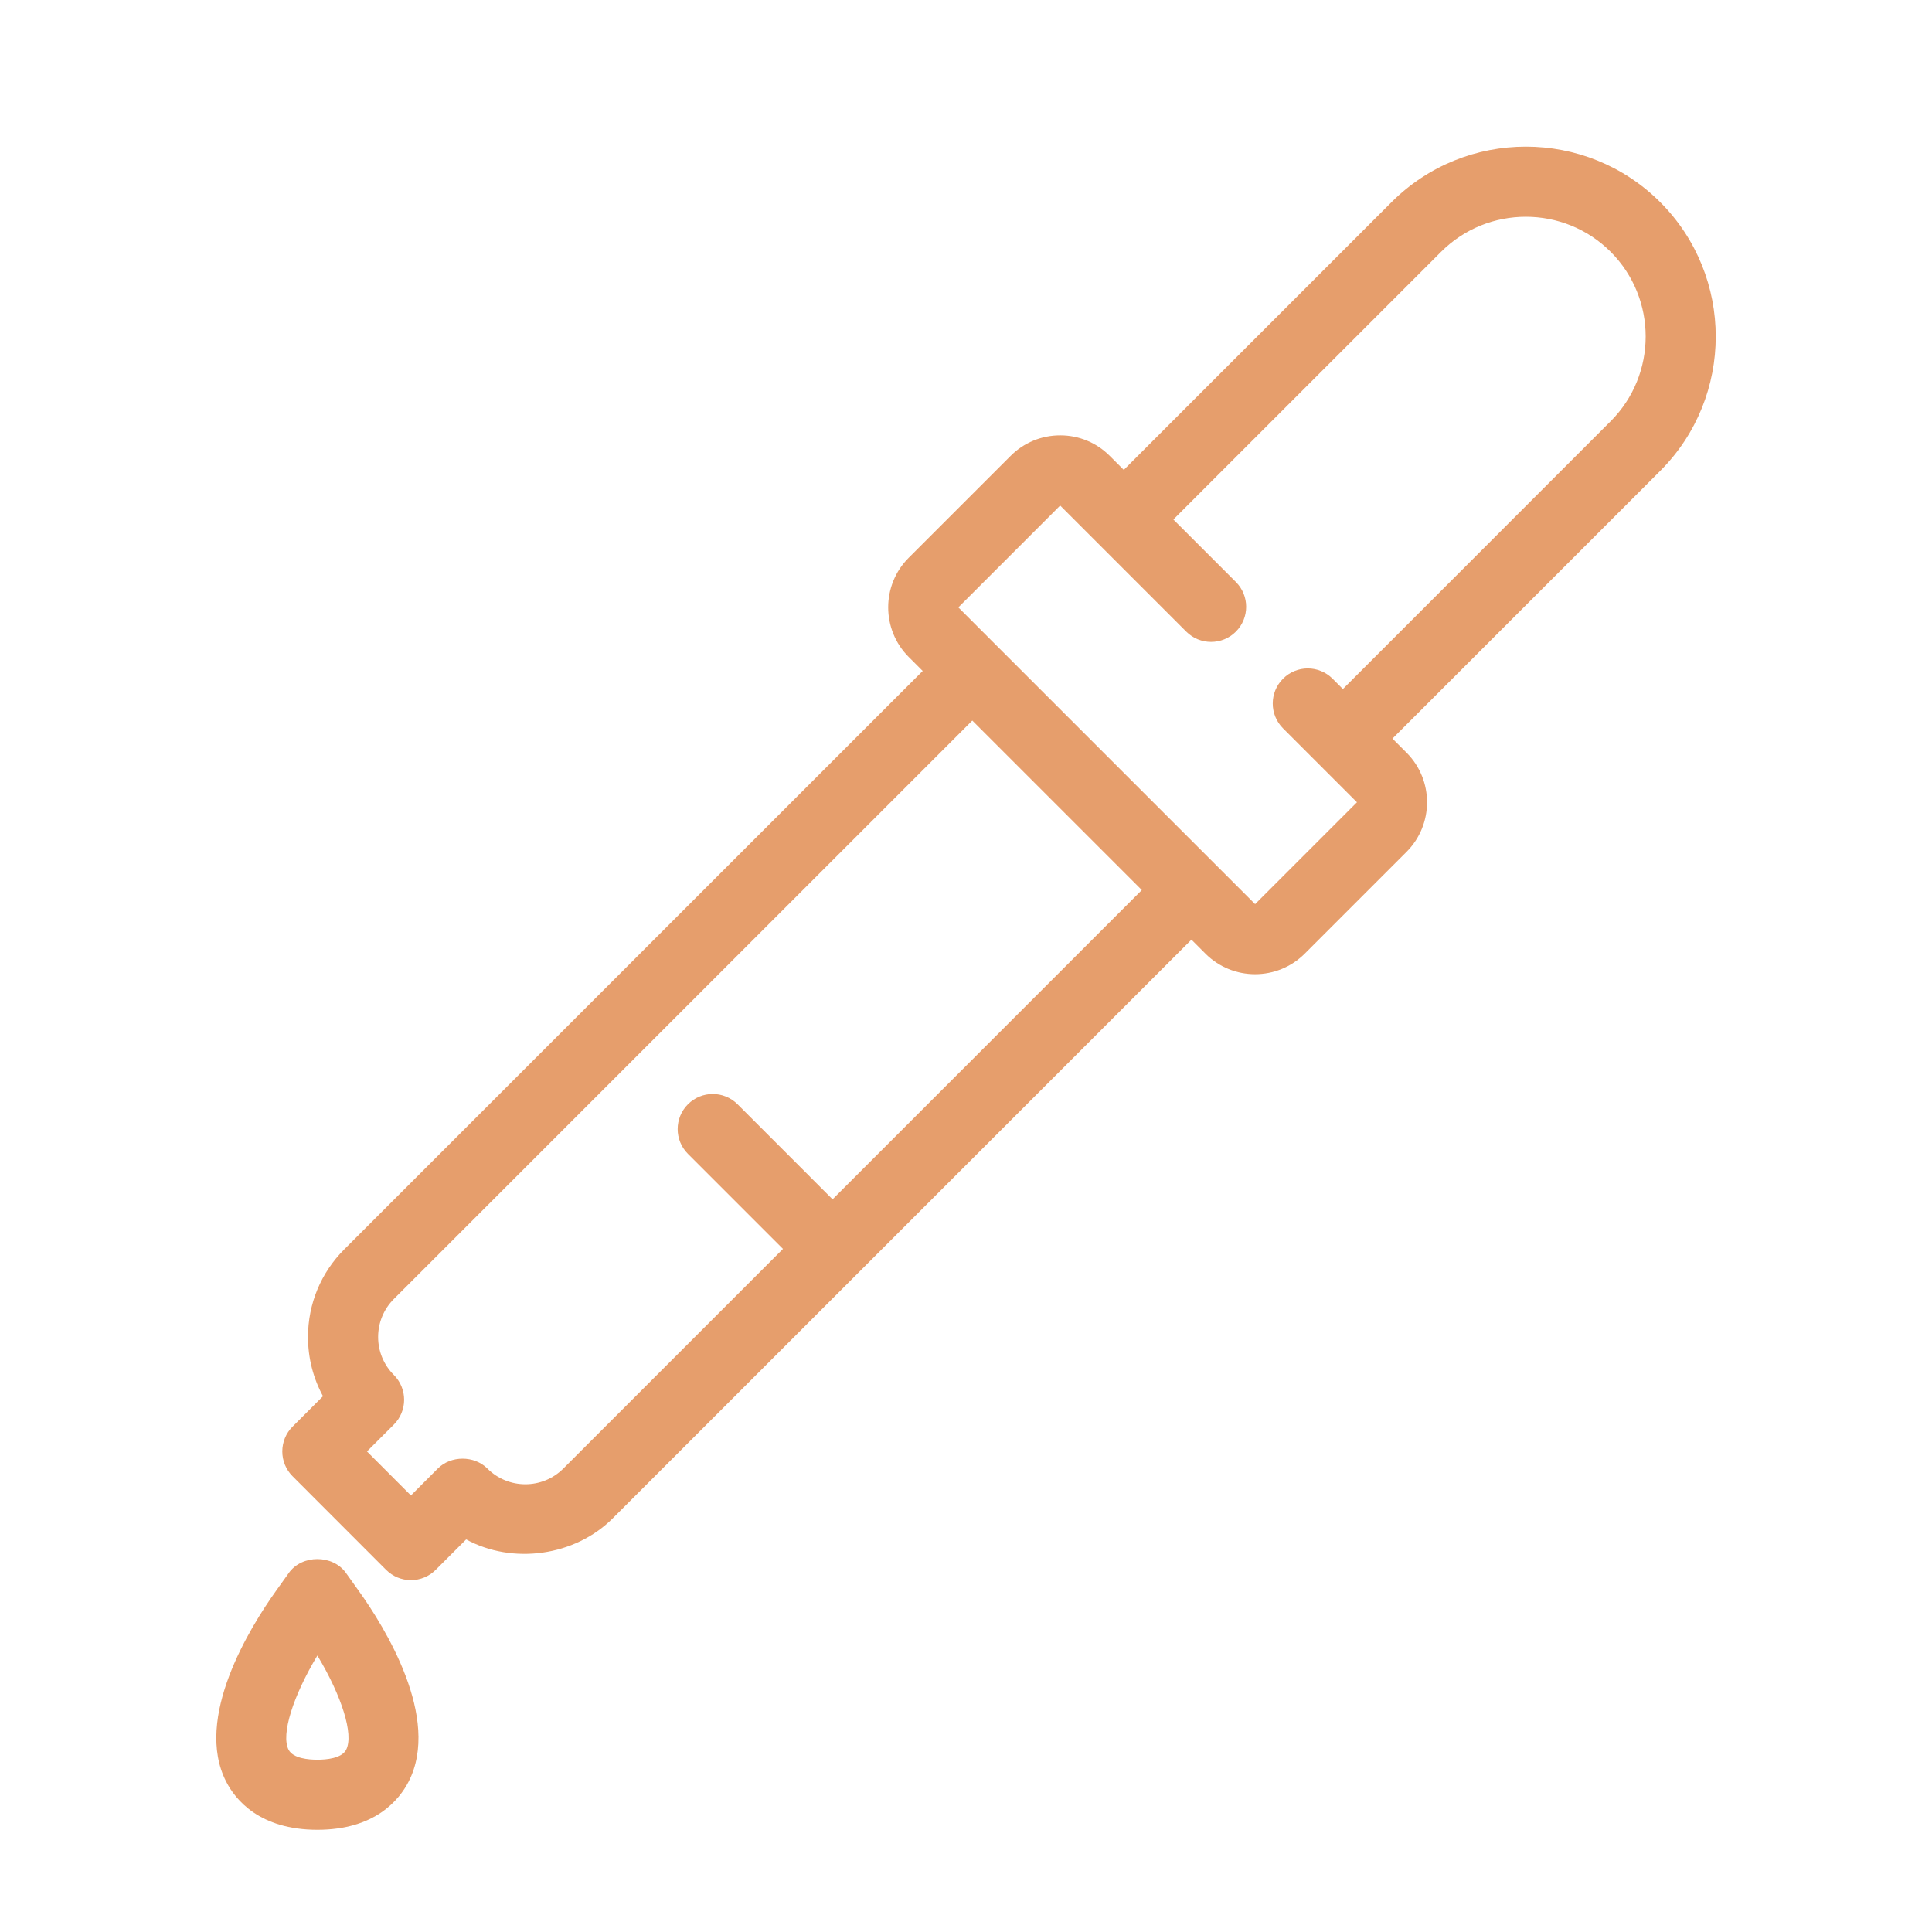
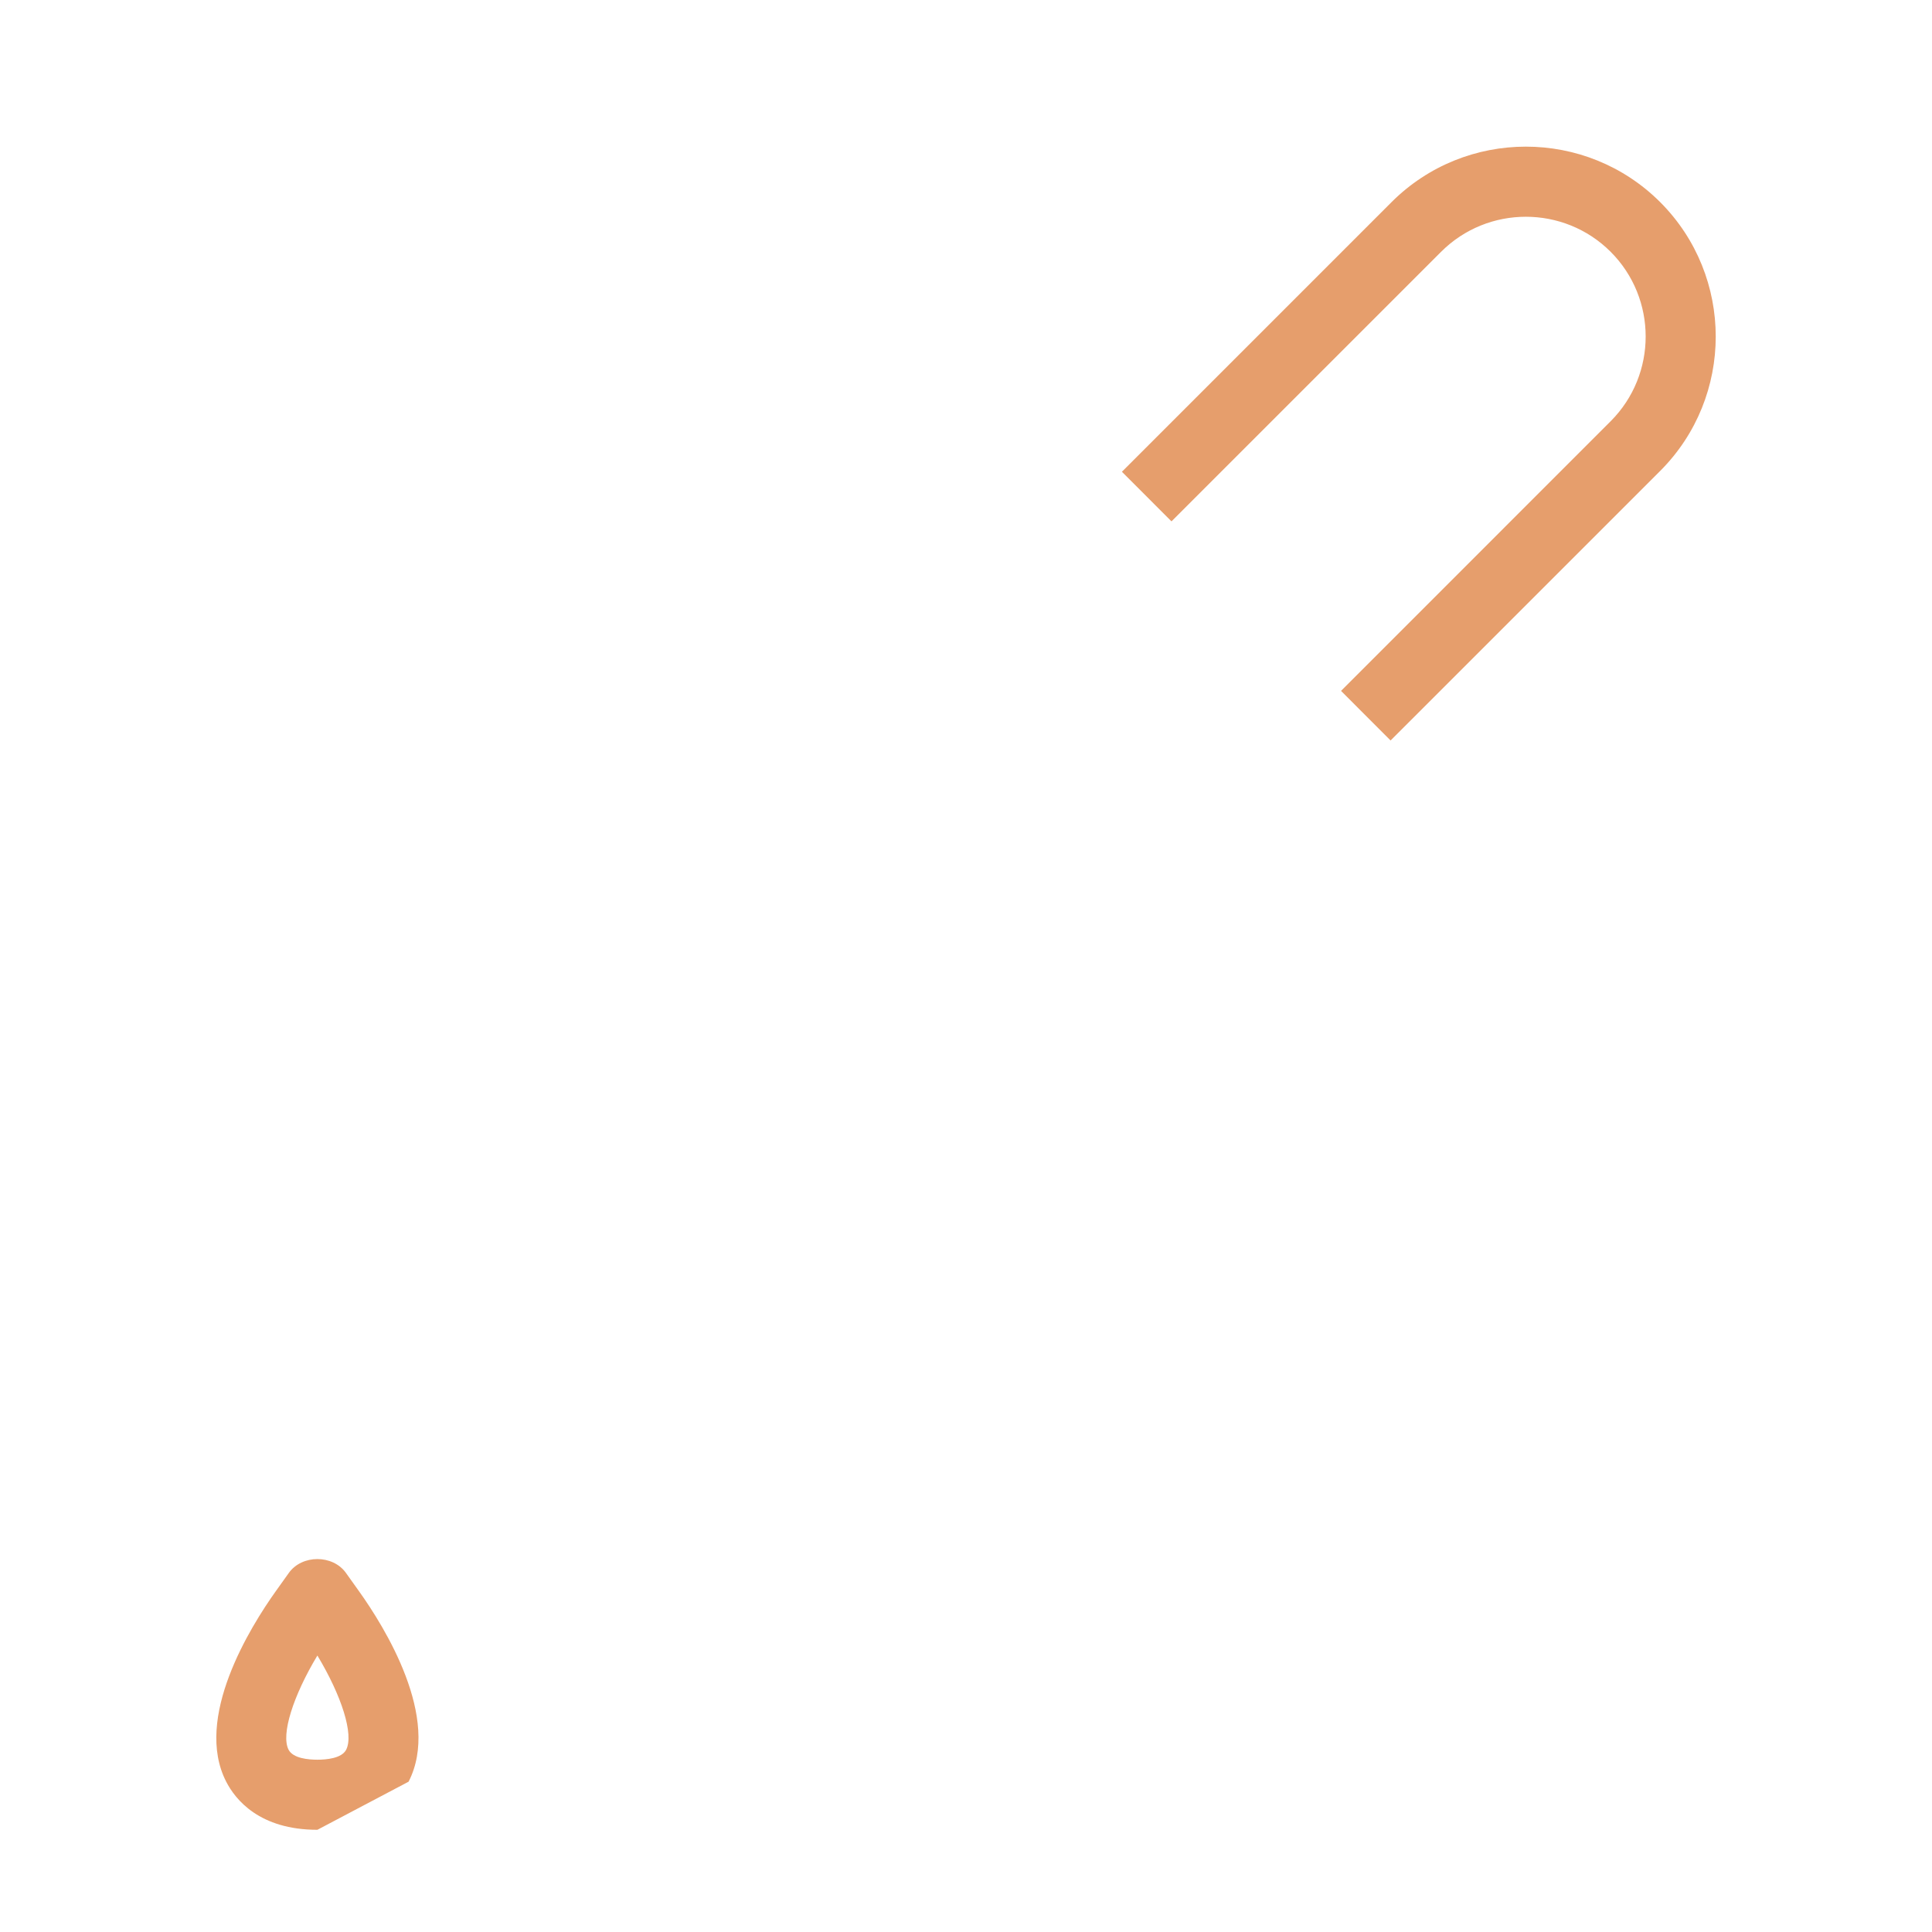
<svg xmlns="http://www.w3.org/2000/svg" version="1.1" id="Ebene_1" width="50" height="50" viewBox="0 0 50 50" overflow="visible" enable-background="new 0 0 50 50" xml:space="preserve">
  <g id="XMLID_3473_">
-     <path id="XMLID_7_" fill="#E69E6C" d="M8.214,47.355c-1.496,0-2.121-0.779-2.36-1.245c-0.846-1.645,0.62-4.001,1.289-4.938   l0.332-0.465c0.341-0.478,1.137-0.478,1.478,0l0.332,0.465c0.67,0.936,2.136,3.292,1.289,4.938   C10.334,46.576,9.71,47.355,8.214,47.355z M8.214,42.845c-0.627,1.043-0.947,2.043-0.746,2.437   c0.117,0.226,0.517,0.259,0.746,0.259s0.629-0.033,0.745-0.259C9.161,44.887,8.842,43.888,8.214,42.845z" />
-     <path id="XMLID_5_" fill="#E69E6C" d="M32.481,25.212c-0.465,0-0.93-0.177-1.284-0.531l-7.68-7.679   c-0.707-0.707-0.708-1.86,0-2.567l2.637-2.636c0.342-0.343,0.799-0.532,1.283-0.532h0.002c0.484,0,0.94,0.189,1.283,0.533   l3.263,3.262c0.354,0.354,0.354,0.929,0,1.284c-0.355,0.355-0.93,0.355-1.285,0l-3.263-3.263l-2.635,2.636l7.68,7.68l2.636-2.636   l-1.914-1.914c-0.354-0.355-0.354-0.929,0-1.284c0.354-0.355,0.928-0.355,1.283,0l1.914,1.914c0.708,0.708,0.708,1.859,0,2.567   l-2.636,2.636C33.412,25.035,32.946,25.212,32.481,25.212z" />
+     <path id="XMLID_7_" fill="#E69E6C" d="M8.214,47.355c-1.496,0-2.121-0.779-2.36-1.245c-0.846-1.645,0.62-4.001,1.289-4.938   l0.332-0.465c0.341-0.478,1.137-0.478,1.478,0l0.332,0.465c0.67,0.936,2.136,3.292,1.289,4.938   z M8.214,42.845c-0.627,1.043-0.947,2.043-0.746,2.437   c0.117,0.226,0.517,0.259,0.746,0.259s0.629-0.033,0.745-0.259C9.161,44.887,8.842,43.888,8.214,42.845z" />
    <path id="XMLID_4_" fill="#E69E6C" d="M35.988,19.164l-1.282-1.284l6.977-6.978c1.209-1.209,1.209-3.177,0-4.386   c-1.209-1.208-3.178-1.209-4.387,0l-6.978,6.977l-1.283-1.284l6.977-6.977c1.916-1.915,5.036-1.917,6.954,0   c1.916,1.918,1.916,5.038,0,6.955L35.988,19.164z" />
-     <path id="XMLID_3_" fill="#E69E6C" d="M10.635,40.894c-0.241,0-0.472-0.096-0.642-0.266l-2.421-2.423   c-0.171-0.17-0.266-0.401-0.266-0.642c0-0.241,0.095-0.473,0.266-0.642l0.787-0.787c-0.253-0.465-0.388-0.989-0.388-1.532   c0-0.856,0.333-1.662,0.938-2.268l15.613-15.612l1.283,1.284L10.193,33.618c-0.262,0.263-0.407,0.613-0.407,0.984   c0,0.37,0.145,0.72,0.407,0.982c0.17,0.17,0.266,0.4,0.266,0.642s-0.096,0.472-0.266,0.642l-0.696,0.695l1.138,1.139l0.695-0.696   c0.341-0.341,0.943-0.341,1.284,0c0.542,0.542,1.423,0.542,1.965,0l15.613-15.613l1.284,1.284L15.863,39.289   c-0.99,0.992-2.602,1.203-3.799,0.551l-0.787,0.786C11.107,40.798,10.875,40.894,10.635,40.894L10.635,40.894z" />
-     <path id="XMLID_2_" fill="#E69E6C" d="M21.162,32.845c-0.232,0-0.465-0.089-0.642-0.267l-2.716-2.716   c-0.355-0.354-0.355-0.929,0-1.284c0.355-0.354,0.929-0.354,1.284,0l2.716,2.717c0.355,0.354,0.355,0.929,0,1.283   C21.625,32.756,21.393,32.845,21.162,32.845L21.162,32.845z" />
  </g>
</svg>